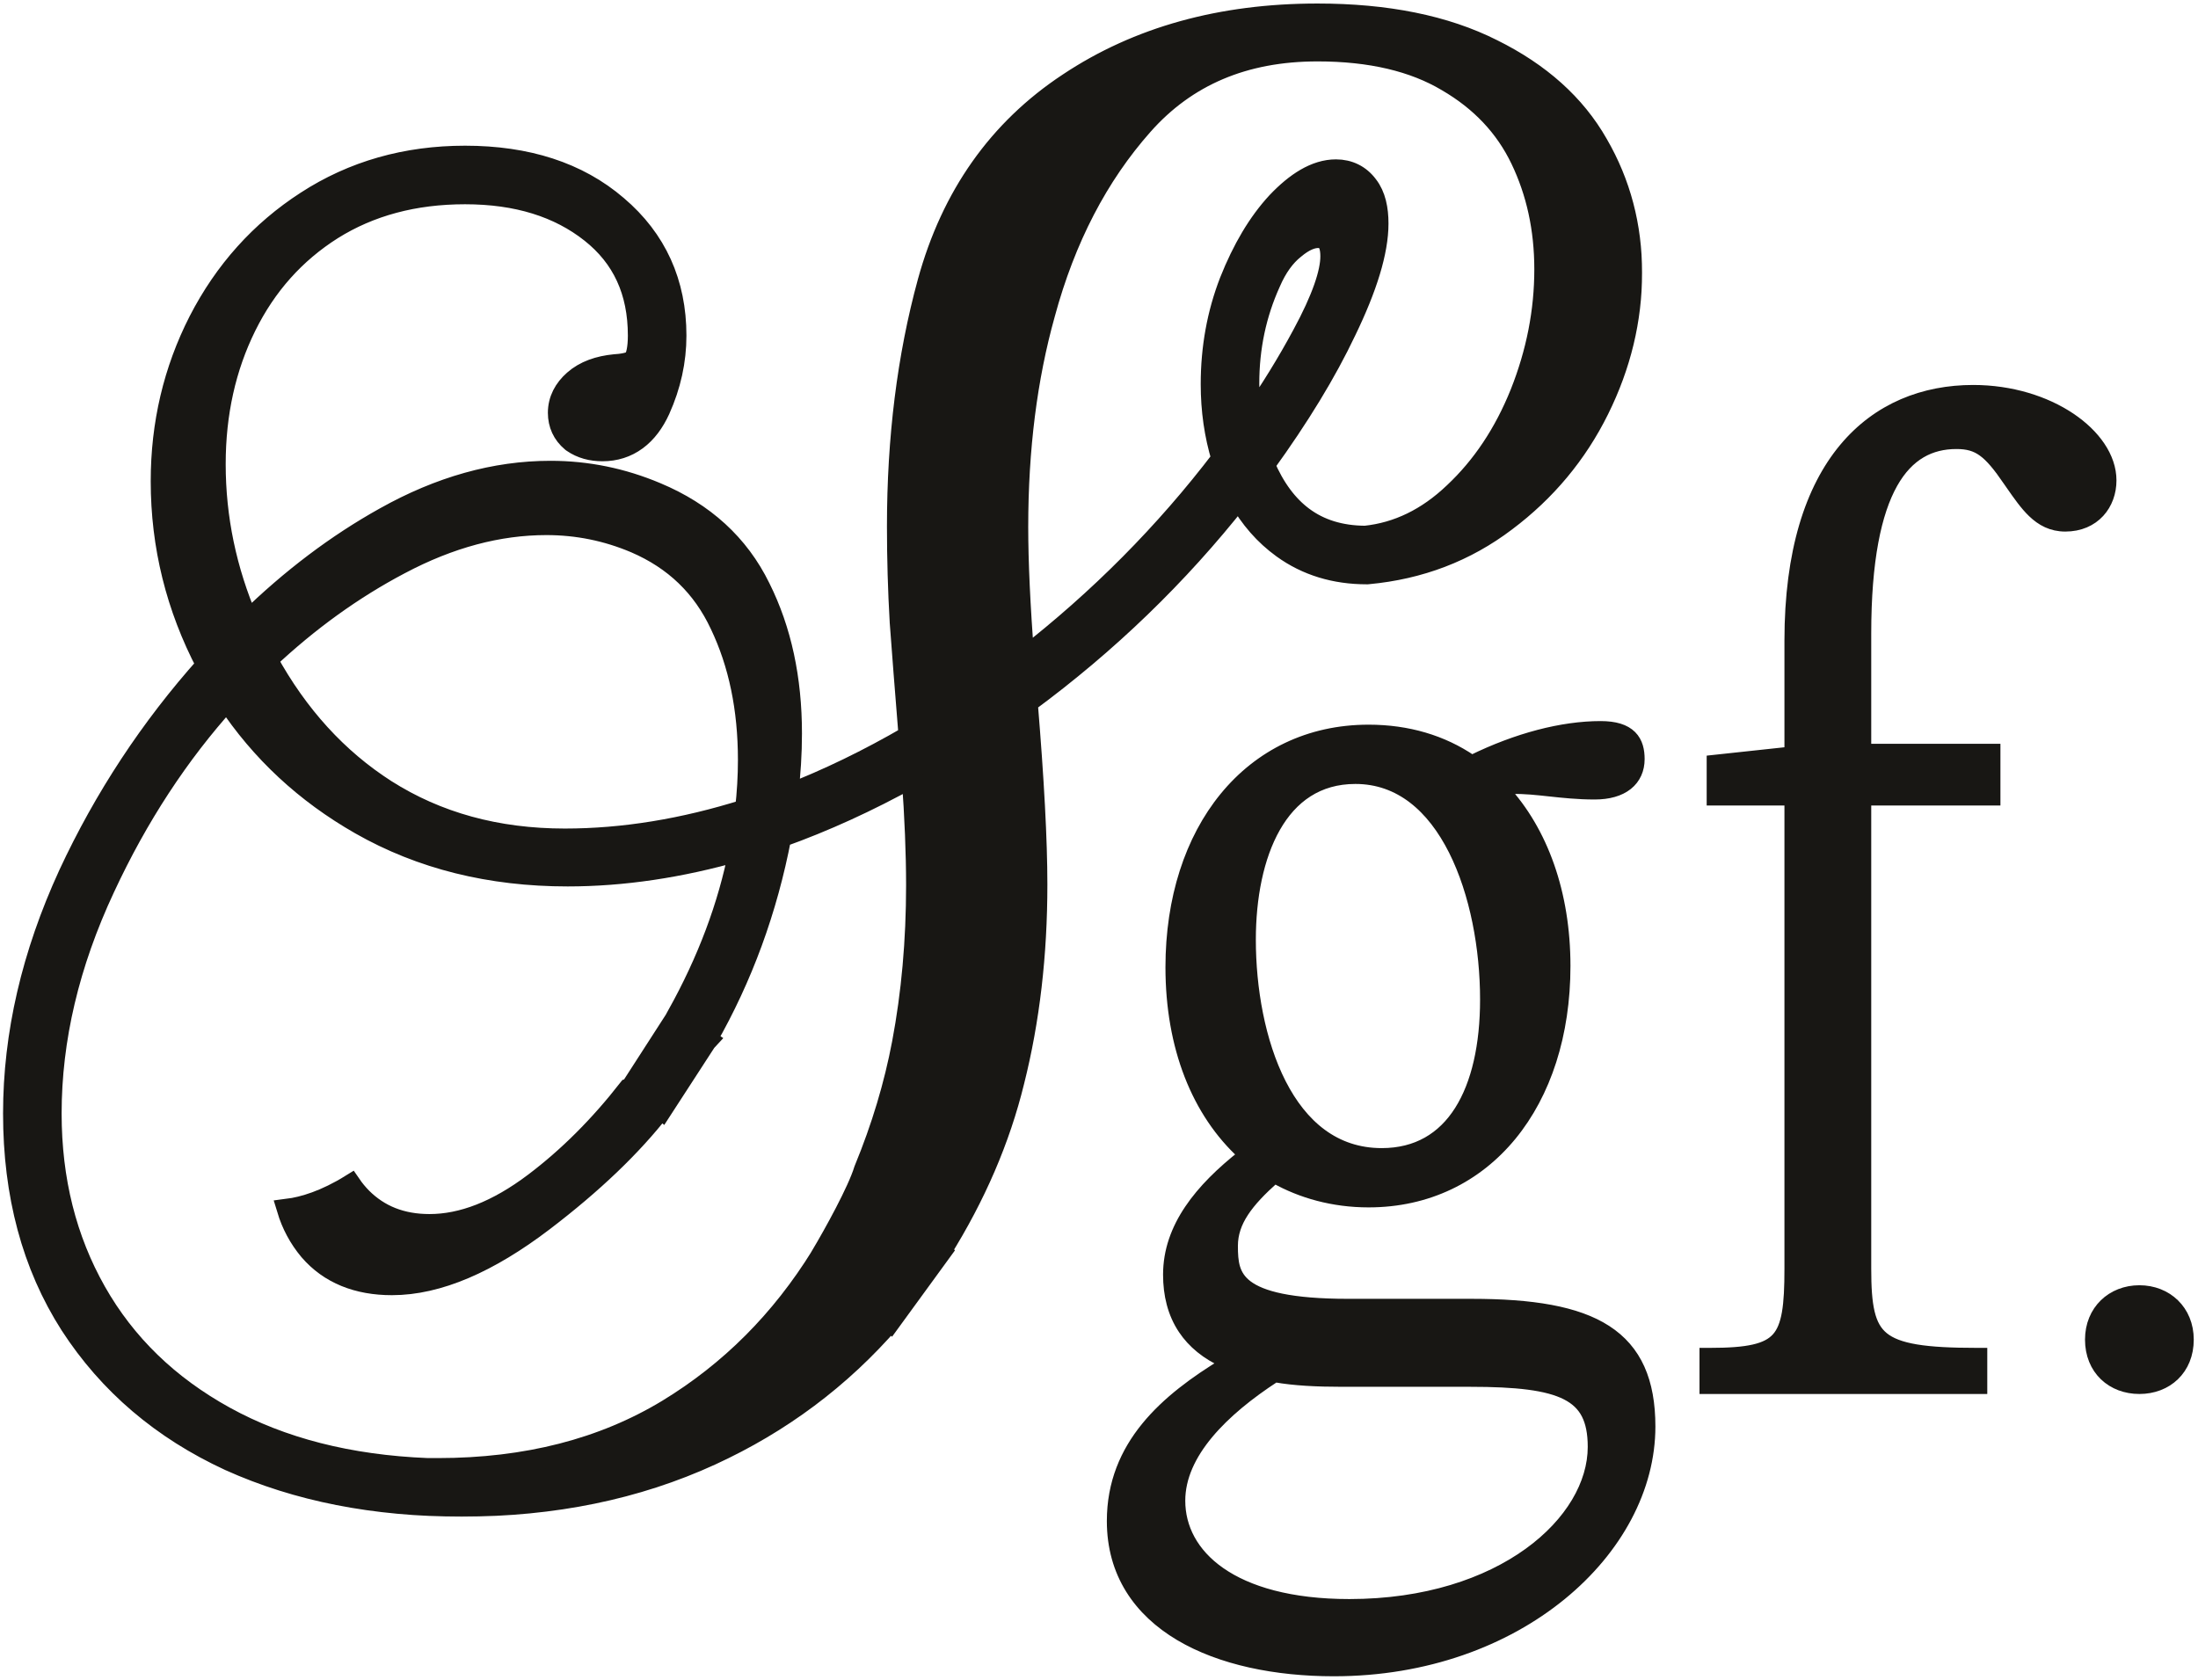
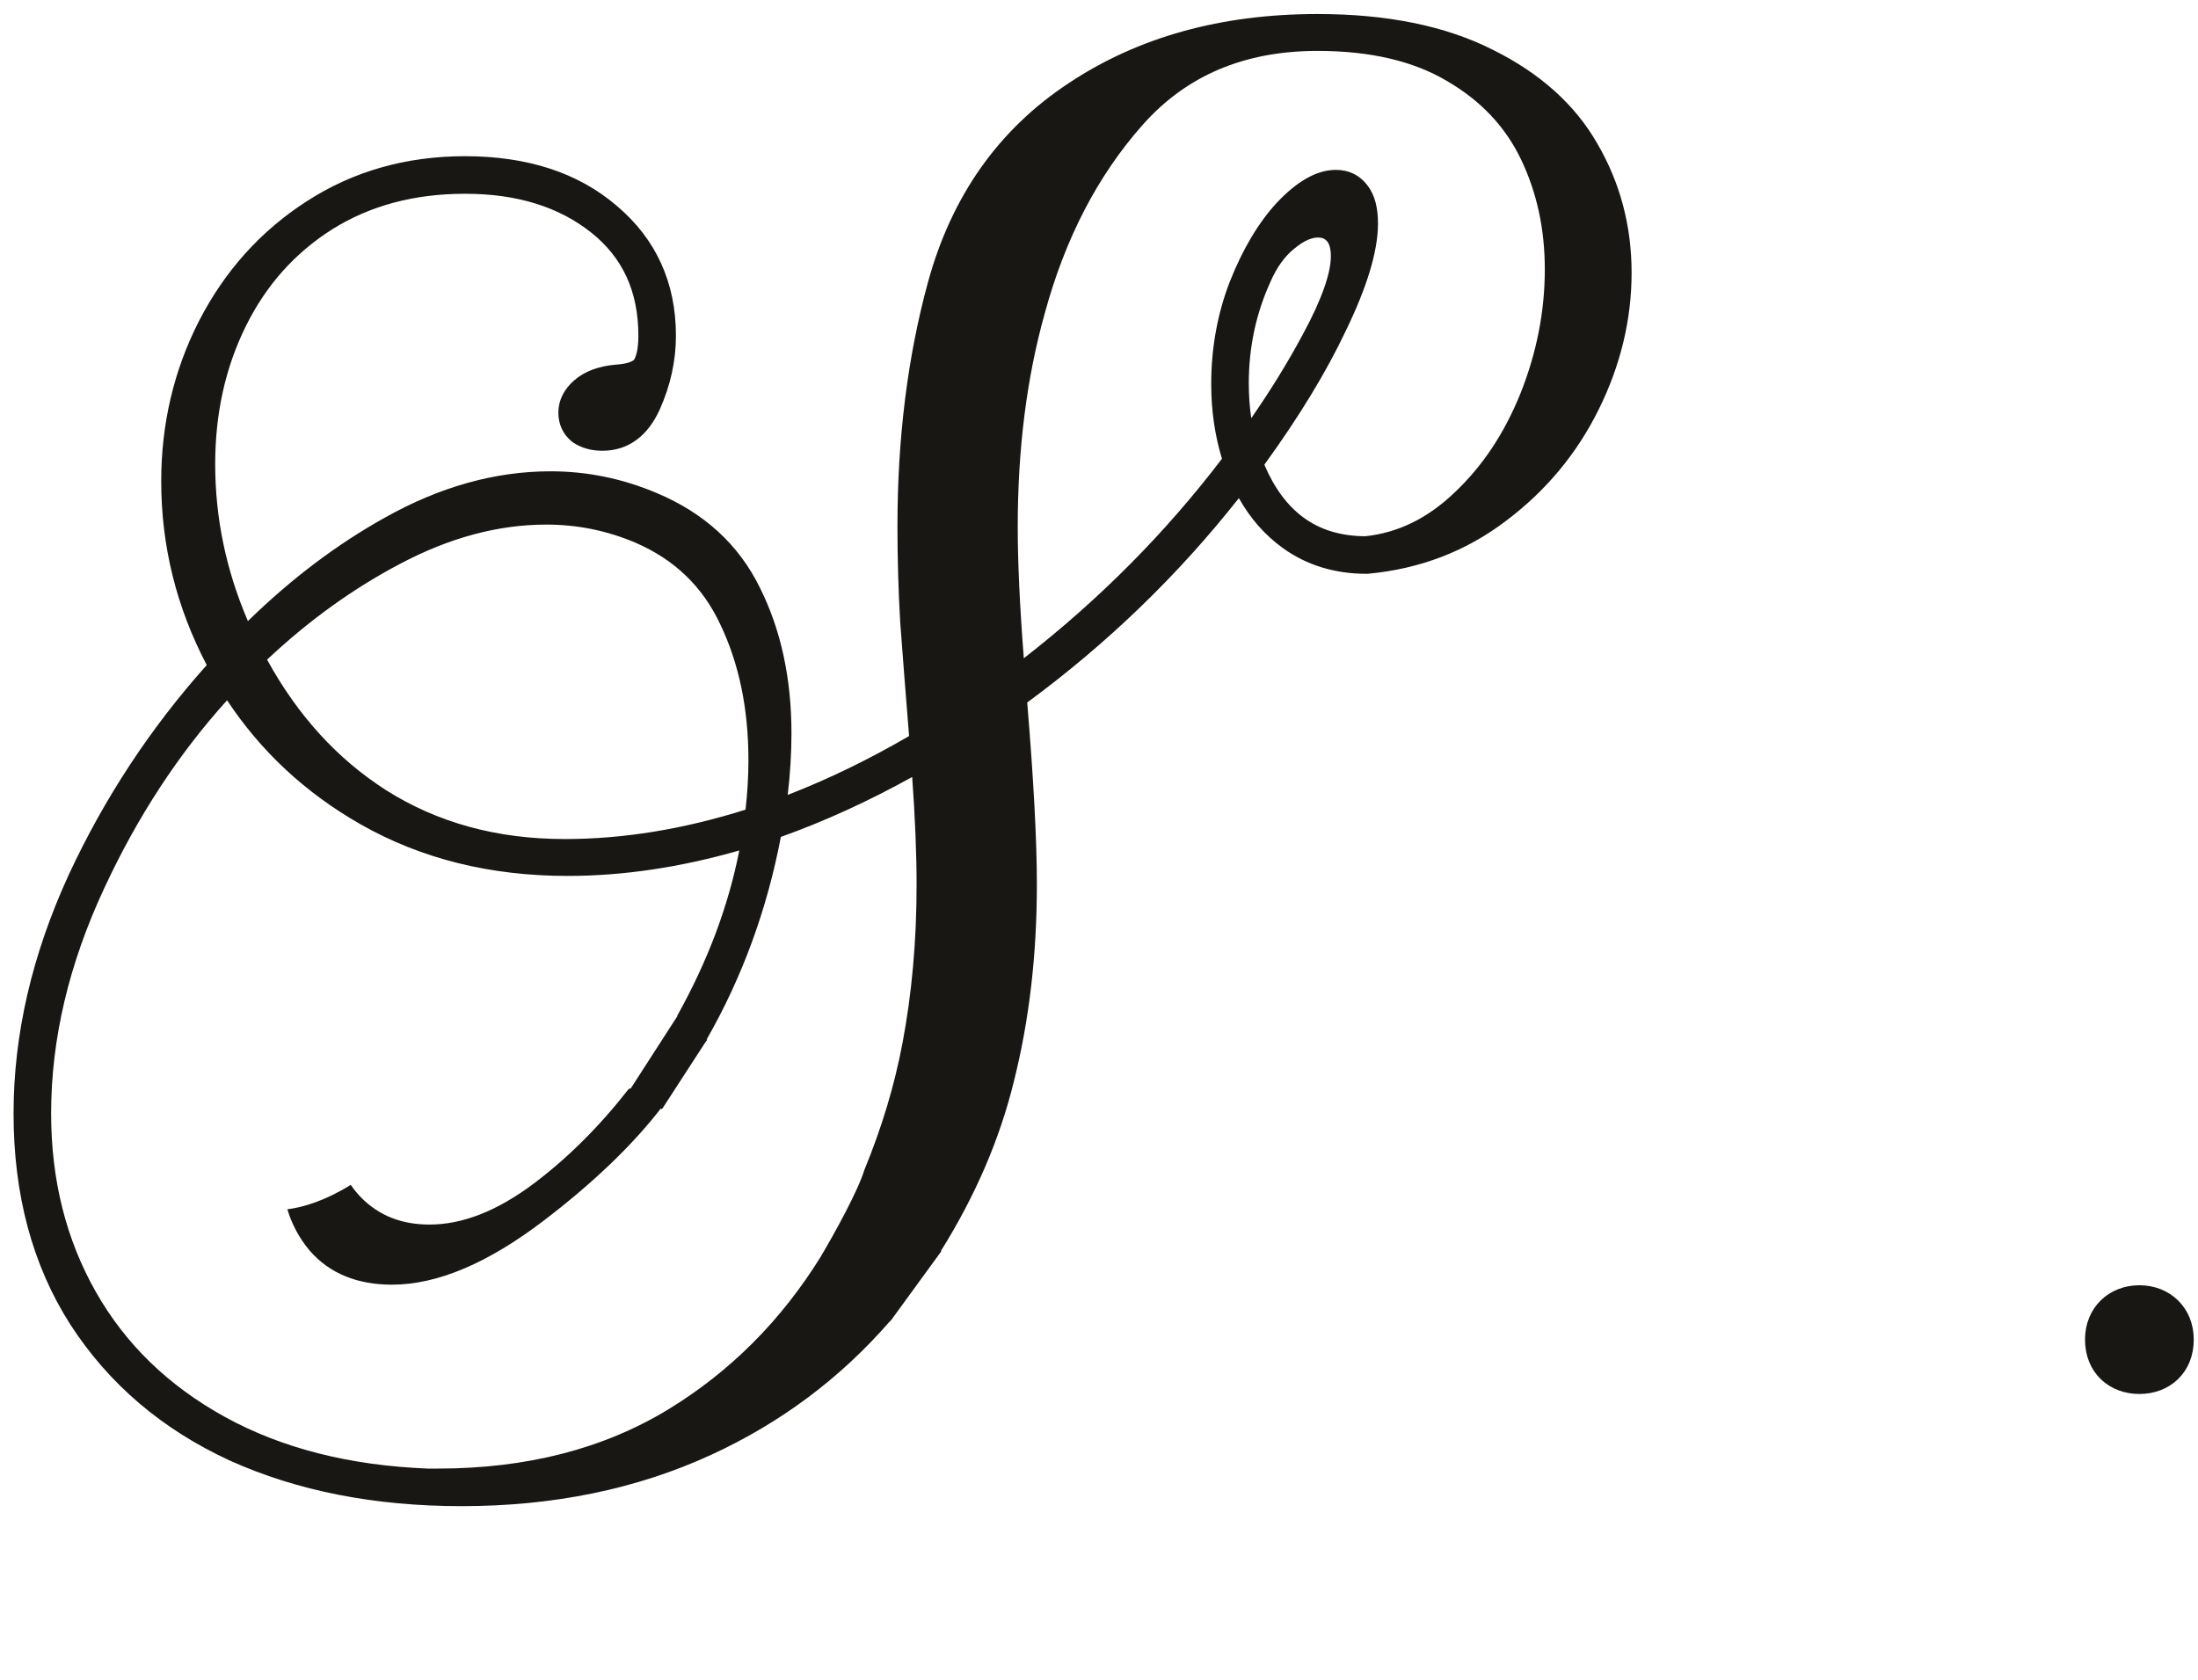
<svg xmlns="http://www.w3.org/2000/svg" width="314" height="240" viewBox="0 0 314 240" fill="none">
-   <path d="M286.902 68.714L286.908 68.722C287.037 68.907 287.166 69.091 287.293 69.275C288.32 70.749 289.292 72.145 290.378 73.19C291.634 74.4 293.093 75.194 295.042 75.194C297.116 75.194 298.774 74.434 299.909 73.2C301.035 71.976 301.602 70.335 301.602 68.634C301.602 65.29 299.281 62.057 295.758 59.701C292.209 57.328 287.32 55.75 281.883 55.75C274.859 55.75 268.268 58.259 263.448 64.052C258.642 69.829 255.67 78.781 255.67 91.533V107.436L245.232 108.56L244.562 108.632V109.306V113.579V114.329H245.312H255.67V181.253C255.67 183.897 255.584 185.967 255.299 187.596C255.016 189.222 254.546 190.339 253.833 191.134C253.125 191.922 252.104 192.474 250.558 192.826C249 193.181 246.964 193.32 244.286 193.32H243.536V194.07V197.658V198.408H244.286H282.396H283.146V197.658V194.07V193.32H282.396C278.732 193.32 275.909 193.181 273.729 192.817C271.547 192.454 270.08 191.876 269.07 191.053C268.077 190.244 267.451 189.137 267.072 187.551C266.688 185.944 266.569 183.894 266.569 181.253V114.329H284.275H285.025V113.579V107.768V107.018H284.275H266.569V90.508C266.569 80.042 268.02 73.233 270.361 69.065C271.524 66.993 272.9 65.587 274.418 64.696C275.935 63.804 277.636 63.402 279.49 63.402C281.081 63.402 282.199 63.715 283.261 64.479C284.363 65.272 285.454 66.585 286.902 68.714L286.902 68.714ZM210.205 186.313H192.603C184.327 186.313 180.237 185.192 178.208 183.665C176.277 182.213 176.093 180.296 176.093 178.006C176.093 174.559 178.249 171.755 182.1 168.329C185.885 170.457 190.459 171.749 195.508 171.749C203.938 171.749 210.985 168.229 215.912 162.225C220.828 156.233 223.601 147.808 223.601 138.017C223.601 127.567 220.371 118.74 214.854 112.753C216.544 112.6 218.214 112.711 220.02 112.894C220.452 112.937 220.892 112.985 221.342 113.034C223.286 113.244 225.408 113.474 227.807 113.474C229.789 113.474 231.386 113.025 232.504 112.136C233.644 111.229 234.197 109.933 234.197 108.452C234.197 107.265 233.972 106.037 233.059 105.123C232.149 104.214 230.713 103.771 228.662 103.771C223.162 103.771 216.707 105.451 210.269 108.608C206.104 105.773 201.123 104.284 195.508 104.284C186.993 104.284 179.902 107.847 174.955 113.894C170.017 119.928 167.244 128.395 167.244 138.187C167.244 149.581 170.973 158.962 177.584 164.981C171.422 169.827 166.903 175.329 166.903 182.107C166.903 184.95 167.526 187.627 169.059 189.916C170.373 191.877 172.325 193.507 175.024 194.713C166.472 199.896 158.871 206.476 158.871 217.311C158.871 224.795 162.68 230.19 168.552 233.678C174.389 237.145 182.27 238.739 190.552 238.739C216.965 238.739 235.735 221.448 235.735 203.811C235.735 197.324 233.793 192.852 229.474 190.064C225.241 187.332 218.854 186.313 210.205 186.313ZM178.656 134.257C178.656 128.263 179.756 122.469 182.189 118.201C184.601 113.97 188.305 111.253 193.628 111.253C199.984 111.253 204.605 115.376 207.677 121.478C210.75 127.583 212.189 135.535 212.189 142.802C212.189 149.304 210.962 154.827 208.504 158.698C206.071 162.53 202.417 164.78 197.388 164.78C190.672 164.78 186.014 160.719 182.996 154.807C179.969 148.879 178.656 141.188 178.656 134.257ZM227.57 206.716C227.57 211.961 224.373 217.568 218.375 221.894C212.389 226.211 203.662 229.207 192.774 229.207C184.326 229.207 178.256 227.389 174.32 224.643C170.402 221.908 168.574 218.242 168.574 214.406C168.574 211.053 170.09 207.842 172.608 204.825C175.071 201.873 178.452 199.156 182.166 196.74C184.904 197.224 188.106 197.383 191.749 197.383H210.034C216.628 197.383 221.025 197.863 223.77 199.266C225.112 199.951 226.041 200.85 226.647 202.024C227.26 203.212 227.57 204.737 227.57 206.716Z" fill="#181714" stroke="#181714" stroke-width="1.5" />
  <mask id="path-2-outside-1_677_2" maskUnits="userSpaceOnUse" x="-0.063" y="0.003" width="235" height="217" fill="black">
    <rect fill="white" x="-0.063" y="0.003" width="235" height="217" />
-     <path fill-rule="evenodd" clip-rule="evenodd" d="M127.175 188.714L127.208 188.744L134.465 178.78L134.413 178.727C139.334 170.853 142.818 162.771 144.843 154.485C147.035 145.78 148.125 136.404 148.125 126.366C148.125 120.112 147.662 111.436 146.746 100.366C158.202 91.934 168.282 82.2 176.981 71.166C178.599 74.047 180.678 76.431 183.234 78.28C186.67 80.765 190.704 81.98 195.246 81.98H195.338L195.43 81.971C202.816 81.287 209.39 78.782 215.103 74.447C220.817 70.16 225.252 64.84 228.386 58.503C231.509 52.189 233.085 45.67 233.085 38.964C233.085 32.313 231.47 26.173 228.23 20.585C225.005 14.91 219.958 10.429 213.23 7.097C206.429 3.664 198.059 2.003 188.214 2.003C174.477 2.003 162.586 5.275 152.636 11.906C142.633 18.509 135.948 28.011 132.575 40.29L132.574 40.292C129.656 50.968 128.207 62.606 128.207 75.194C128.207 79.79 128.338 84.353 128.601 88.884V88.9L128.603 88.915C128.91 93.091 129.332 98.506 129.87 105.16C124.035 108.551 118.255 111.352 112.529 113.568C112.886 110.559 113.066 107.631 113.066 104.784C113.066 96.981 111.586 90.027 108.562 83.976C105.531 77.778 100.557 73.259 93.775 70.421C88.91 68.366 83.862 67.335 78.644 67.335C70.703 67.335 62.818 69.563 55.012 73.937C48.11 77.778 41.579 82.715 35.416 88.733C32.295 81.469 30.742 73.999 30.742 66.308C30.742 59.034 32.213 52.473 35.124 46.589C38.025 40.725 42.14 36.125 47.482 32.747C52.853 29.391 59.148 27.683 66.437 27.683C73.901 27.683 79.847 29.574 84.433 33.207C88.926 36.766 91.195 41.603 91.195 47.948C91.195 49.856 90.89 50.897 90.578 51.392C90.458 51.534 89.867 51.985 87.898 52.104L87.862 52.106L87.826 52.11C85.544 52.331 83.532 53.016 82.012 54.356C80.624 55.571 79.769 57.13 79.769 58.983C79.769 60.602 80.411 62.017 81.661 63.059L81.729 63.116L81.802 63.167C83.046 64.028 84.506 64.401 86.066 64.401C87.864 64.401 89.516 63.891 90.941 62.838C92.342 61.804 93.416 60.326 94.232 58.547L94.235 58.54L94.238 58.533C95.78 55.099 96.562 51.566 96.562 47.948C96.562 40.419 93.751 34.191 88.146 29.435C82.558 24.628 75.254 22.316 66.437 22.316C58.008 22.316 50.43 24.463 43.768 28.789C37.215 33.022 32.098 38.726 28.428 45.862L28.424 45.868C24.825 52.931 23.031 60.568 23.031 68.749C23.031 77.996 25.203 86.761 29.534 95.018C21.499 104.01 14.932 113.985 9.838 124.937L9.834 124.946C4.585 136.374 1.937 147.758 1.937 159.081C1.937 170.662 4.618 180.751 10.065 189.261L10.071 189.27C15.562 197.744 23.154 204.205 32.786 208.651L32.794 208.655L32.802 208.658C42.478 213.026 53.542 215.183 65.949 215.183C79.026 215.183 90.904 212.759 101.549 207.871C111.53 203.289 120.078 196.9 127.175 188.714ZM50.107 169.284C50.551 169.932 51.065 170.554 51.648 171.151C54.168 173.667 57.352 174.952 61.359 174.952C66.003 174.952 70.993 173.069 76.364 169.009C81.174 165.374 85.657 160.905 89.809 155.587L90.118 155.49L96.758 145.188L96.745 145.12C101.11 137.305 104.059 129.435 105.614 121.506C97.18 123.925 89.001 125.144 81.085 125.144C70.038 125.144 60.151 122.697 51.481 117.752C43.641 113.28 37.285 107.375 32.439 100.047C25.499 107.729 19.661 116.648 14.93 126.819L14.928 126.823C9.829 137.724 7.304 148.471 7.304 159.081C7.304 168.6 9.444 177.076 13.685 184.56C17.917 192.028 24.051 197.99 32.147 202.446C40.215 206.886 49.847 209.366 61.106 209.816H62.531C75.246 209.816 86.169 206.99 95.378 201.415C104.287 195.998 111.597 188.685 117.312 179.444L117.304 179.437C119.18 176.278 122.542 170.214 123.485 167.137C125.975 161.093 127.786 155.061 128.925 149.041C130.267 141.949 130.941 134.424 130.941 126.464C130.941 121.933 130.732 116.783 130.312 111.009C124.026 114.493 117.773 117.348 111.552 119.569C109.564 129.973 106.032 139.623 100.95 148.507L101.045 148.572L100.85 148.783L94.56 158.481L94.414 158.358C90.26 163.72 84.643 169.078 77.611 174.441L77.609 174.443C69.837 180.355 62.608 183.542 55.988 183.542C51.105 183.542 47.082 181.976 44.218 178.647L44.209 178.637L44.2 178.627C42.749 176.893 41.705 174.934 41.051 172.771C43.38 172.479 46.497 171.519 50.107 169.284ZM106.504 115.674C97.605 118.482 89.004 119.874 80.695 119.874C70.943 119.874 62.438 117.52 55.111 112.864C48.197 108.432 42.54 102.245 38.154 94.245C44.094 88.659 50.415 84.107 57.115 80.577L57.121 80.574C64.233 76.798 71.205 74.948 78.058 74.948C82.477 74.948 86.702 75.806 90.749 77.522C96.36 79.936 100.384 83.82 102.906 89.224L102.91 89.232L102.914 89.24C105.564 94.788 106.918 101.223 106.918 108.593C106.918 110.902 106.78 113.263 106.504 115.674ZM146.259 94.047C145.678 86.536 145.39 80.288 145.39 75.292C145.39 64.116 146.675 53.981 149.223 44.874L149.225 44.866L149.227 44.857C152.153 34.044 156.838 25.054 163.246 17.83C169.467 10.817 177.72 7.273 188.214 7.273C195.843 7.273 201.972 8.755 206.723 11.581L206.731 11.586L206.739 11.591C211.562 14.399 215.048 18.113 217.271 22.74C219.539 27.46 220.687 32.694 220.687 38.476C220.687 44.46 219.535 50.36 217.218 56.188C214.905 61.938 211.741 66.665 207.744 70.416L207.739 70.421L207.733 70.426C203.877 74.101 199.659 76.122 195.047 76.612C191.453 76.595 188.52 75.656 186.137 73.883C183.927 72.238 182.067 69.783 180.622 66.393C185.567 59.568 189.455 53.185 192.265 47.249C195.227 41.124 196.855 35.975 196.855 31.933C196.855 29.87 196.478 27.947 195.374 26.525C194.273 25.038 192.698 24.269 190.851 24.269C187.924 24.269 185.116 26.111 182.468 28.894L182.459 28.904L182.451 28.913C179.766 31.81 177.533 35.59 175.711 40.179L175.708 40.186L175.705 40.194C173.918 44.799 173.031 49.701 173.031 54.882C173.031 58.613 173.539 62.168 174.566 65.54C166.481 76.151 157.047 85.653 146.259 94.047ZM178.751 59.746C181.514 55.764 183.95 51.809 186.062 47.88L186.066 47.873C188.91 42.638 190.121 38.949 190.121 36.62C190.121 35.325 189.82 34.727 189.572 34.456C189.253 34.108 188.886 33.933 188.312 33.933C187.449 33.933 186.327 34.325 184.911 35.515L184.893 35.53L184.874 35.545C183.559 36.597 182.401 38.159 181.456 40.344L181.45 40.359L181.443 40.374C179.416 44.858 178.398 49.654 178.398 54.784C178.398 56.495 178.516 58.149 178.751 59.746Z" />
  </mask>
  <path fill-rule="evenodd" clip-rule="evenodd" d="M127.175 188.714L127.208 188.744L134.465 178.78L134.413 178.727C139.334 170.853 142.818 162.771 144.843 154.485C147.035 145.78 148.125 136.404 148.125 126.366C148.125 120.112 147.662 111.436 146.746 100.366C158.202 91.934 168.282 82.2 176.981 71.166C178.599 74.047 180.678 76.431 183.234 78.28C186.67 80.765 190.704 81.98 195.246 81.98H195.338L195.43 81.971C202.816 81.287 209.39 78.782 215.103 74.447C220.817 70.16 225.252 64.84 228.386 58.503C231.509 52.189 233.085 45.67 233.085 38.964C233.085 32.313 231.47 26.173 228.23 20.585C225.005 14.91 219.958 10.429 213.23 7.097C206.429 3.664 198.059 2.003 188.214 2.003C174.477 2.003 162.586 5.275 152.636 11.906C142.633 18.509 135.948 28.011 132.575 40.29L132.574 40.292C129.656 50.968 128.207 62.606 128.207 75.194C128.207 79.79 128.338 84.353 128.601 88.884V88.9L128.603 88.915C128.91 93.091 129.332 98.506 129.87 105.16C124.035 108.551 118.255 111.352 112.529 113.568C112.886 110.559 113.066 107.631 113.066 104.784C113.066 96.981 111.586 90.027 108.562 83.976C105.531 77.778 100.557 73.259 93.775 70.421C88.91 68.366 83.862 67.335 78.644 67.335C70.703 67.335 62.818 69.563 55.012 73.937C48.11 77.778 41.579 82.715 35.416 88.733C32.295 81.469 30.742 73.999 30.742 66.308C30.742 59.034 32.213 52.473 35.124 46.589C38.025 40.725 42.14 36.125 47.482 32.747C52.853 29.391 59.148 27.683 66.437 27.683C73.901 27.683 79.847 29.574 84.433 33.207C88.926 36.766 91.195 41.603 91.195 47.948C91.195 49.856 90.89 50.897 90.578 51.392C90.458 51.534 89.867 51.985 87.898 52.104L87.862 52.106L87.826 52.11C85.544 52.331 83.532 53.016 82.012 54.356C80.624 55.571 79.769 57.13 79.769 58.983C79.769 60.602 80.411 62.017 81.661 63.059L81.729 63.116L81.802 63.167C83.046 64.028 84.506 64.401 86.066 64.401C87.864 64.401 89.516 63.891 90.941 62.838C92.342 61.804 93.416 60.326 94.232 58.547L94.235 58.54L94.238 58.533C95.78 55.099 96.562 51.566 96.562 47.948C96.562 40.419 93.751 34.191 88.146 29.435C82.558 24.628 75.254 22.316 66.437 22.316C58.008 22.316 50.43 24.463 43.768 28.789C37.215 33.022 32.098 38.726 28.428 45.862L28.424 45.868C24.825 52.931 23.031 60.568 23.031 68.749C23.031 77.996 25.203 86.761 29.534 95.018C21.499 104.01 14.932 113.985 9.838 124.937L9.834 124.946C4.585 136.374 1.937 147.758 1.937 159.081C1.937 170.662 4.618 180.751 10.065 189.261L10.071 189.27C15.562 197.744 23.154 204.205 32.786 208.651L32.794 208.655L32.802 208.658C42.478 213.026 53.542 215.183 65.949 215.183C79.026 215.183 90.904 212.759 101.549 207.871C111.53 203.289 120.078 196.9 127.175 188.714ZM50.107 169.284C50.551 169.932 51.065 170.554 51.648 171.151C54.168 173.667 57.352 174.952 61.359 174.952C66.003 174.952 70.993 173.069 76.364 169.009C81.174 165.374 85.657 160.905 89.809 155.587L90.118 155.49L96.758 145.188L96.745 145.12C101.11 137.305 104.059 129.435 105.614 121.506C97.18 123.925 89.001 125.144 81.085 125.144C70.038 125.144 60.151 122.697 51.481 117.752C43.641 113.28 37.285 107.375 32.439 100.047C25.499 107.729 19.661 116.648 14.93 126.819L14.928 126.823C9.829 137.724 7.304 148.471 7.304 159.081C7.304 168.6 9.444 177.076 13.685 184.56C17.917 192.028 24.051 197.99 32.147 202.446C40.215 206.886 49.847 209.366 61.106 209.816H62.531C75.246 209.816 86.169 206.99 95.378 201.415C104.287 195.998 111.597 188.685 117.312 179.444L117.304 179.437C119.18 176.278 122.542 170.214 123.485 167.137C125.975 161.093 127.786 155.061 128.925 149.041C130.267 141.949 130.941 134.424 130.941 126.464C130.941 121.933 130.732 116.783 130.312 111.009C124.026 114.493 117.773 117.348 111.552 119.569C109.564 129.973 106.032 139.623 100.95 148.507L101.045 148.572L100.85 148.783L94.56 158.481L94.414 158.358C90.26 163.72 84.643 169.078 77.611 174.441L77.609 174.443C69.837 180.355 62.608 183.542 55.988 183.542C51.105 183.542 47.082 181.976 44.218 178.647L44.209 178.637L44.2 178.627C42.749 176.893 41.705 174.934 41.051 172.771C43.38 172.479 46.497 171.519 50.107 169.284ZM106.504 115.674C97.605 118.482 89.004 119.874 80.695 119.874C70.943 119.874 62.438 117.52 55.111 112.864C48.197 108.432 42.54 102.245 38.154 94.245C44.094 88.659 50.415 84.107 57.115 80.577L57.121 80.574C64.233 76.798 71.205 74.948 78.058 74.948C82.477 74.948 86.702 75.806 90.749 77.522C96.36 79.936 100.384 83.82 102.906 89.224L102.91 89.232L102.914 89.24C105.564 94.788 106.918 101.223 106.918 108.593C106.918 110.902 106.78 113.263 106.504 115.674ZM146.259 94.047C145.678 86.536 145.39 80.288 145.39 75.292C145.39 64.116 146.675 53.981 149.223 44.874L149.225 44.866L149.227 44.857C152.153 34.044 156.838 25.054 163.246 17.83C169.467 10.817 177.72 7.273 188.214 7.273C195.843 7.273 201.972 8.755 206.723 11.581L206.731 11.586L206.739 11.591C211.562 14.399 215.048 18.113 217.271 22.74C219.539 27.46 220.687 32.694 220.687 38.476C220.687 44.46 219.535 50.36 217.218 56.188C214.905 61.938 211.741 66.665 207.744 70.416L207.739 70.421L207.733 70.426C203.877 74.101 199.659 76.122 195.047 76.612C191.453 76.595 188.52 75.656 186.137 73.883C183.927 72.238 182.067 69.783 180.622 66.393C185.567 59.568 189.455 53.185 192.265 47.249C195.227 41.124 196.855 35.975 196.855 31.933C196.855 29.87 196.478 27.947 195.374 26.525C194.273 25.038 192.698 24.269 190.851 24.269C187.924 24.269 185.116 26.111 182.468 28.894L182.459 28.904L182.451 28.913C179.766 31.81 177.533 35.59 175.711 40.179L175.708 40.186L175.705 40.194C173.918 44.799 173.031 49.701 173.031 54.882C173.031 58.613 173.539 62.168 174.566 65.54C166.481 76.151 157.047 85.653 146.259 94.047ZM178.751 59.746C181.514 55.764 183.95 51.809 186.062 47.88L186.066 47.873C188.91 42.638 190.121 38.949 190.121 36.62C190.121 35.325 189.82 34.727 189.572 34.456C189.253 34.108 188.886 33.933 188.312 33.933C187.449 33.933 186.327 34.325 184.911 35.515L184.893 35.53L184.874 35.545C183.559 36.597 182.401 38.159 181.456 40.344L181.45 40.359L181.443 40.374C179.416 44.858 178.398 49.654 178.398 54.784C178.398 56.495 178.516 58.149 178.751 59.746Z" fill="#181714" />
-   <path fill-rule="evenodd" clip-rule="evenodd" d="M127.175 188.714L127.208 188.744L134.465 178.78L134.413 178.727C139.334 170.853 142.818 162.771 144.843 154.485C147.035 145.78 148.125 136.404 148.125 126.366C148.125 120.112 147.662 111.436 146.746 100.366C158.202 91.934 168.282 82.2 176.981 71.166C178.599 74.047 180.678 76.431 183.234 78.28C186.67 80.765 190.704 81.98 195.246 81.98H195.338L195.43 81.971C202.816 81.287 209.39 78.782 215.103 74.447C220.817 70.16 225.252 64.84 228.386 58.503C231.509 52.189 233.085 45.67 233.085 38.964C233.085 32.313 231.47 26.173 228.23 20.585C225.005 14.91 219.958 10.429 213.23 7.097C206.429 3.664 198.059 2.003 188.214 2.003C174.477 2.003 162.586 5.275 152.636 11.906C142.633 18.509 135.948 28.011 132.575 40.29L132.574 40.292C129.656 50.968 128.207 62.606 128.207 75.194C128.207 79.79 128.338 84.353 128.601 88.884V88.9L128.603 88.915C128.91 93.091 129.332 98.506 129.87 105.16C124.035 108.551 118.255 111.352 112.529 113.568C112.886 110.559 113.066 107.631 113.066 104.784C113.066 96.981 111.586 90.027 108.562 83.976C105.531 77.778 100.557 73.259 93.775 70.421C88.91 68.366 83.862 67.335 78.644 67.335C70.703 67.335 62.818 69.563 55.012 73.937C48.11 77.778 41.579 82.715 35.416 88.733C32.295 81.469 30.742 73.999 30.742 66.308C30.742 59.034 32.213 52.473 35.124 46.589C38.025 40.725 42.14 36.125 47.482 32.747C52.853 29.391 59.148 27.683 66.437 27.683C73.901 27.683 79.847 29.574 84.433 33.207C88.926 36.766 91.195 41.603 91.195 47.948C91.195 49.856 90.89 50.897 90.578 51.392C90.458 51.534 89.867 51.985 87.898 52.104L87.862 52.106L87.826 52.11C85.544 52.331 83.532 53.016 82.012 54.356C80.624 55.571 79.769 57.13 79.769 58.983C79.769 60.602 80.411 62.017 81.661 63.059L81.729 63.116L81.802 63.167C83.046 64.028 84.506 64.401 86.066 64.401C87.864 64.401 89.516 63.891 90.941 62.838C92.342 61.804 93.416 60.326 94.232 58.547L94.235 58.54L94.238 58.533C95.78 55.099 96.562 51.566 96.562 47.948C96.562 40.419 93.751 34.191 88.146 29.435C82.558 24.628 75.254 22.316 66.437 22.316C58.008 22.316 50.43 24.463 43.768 28.789C37.215 33.022 32.098 38.726 28.428 45.862L28.424 45.868C24.825 52.931 23.031 60.568 23.031 68.749C23.031 77.996 25.203 86.761 29.534 95.018C21.499 104.01 14.932 113.985 9.838 124.937L9.834 124.946C4.585 136.374 1.937 147.758 1.937 159.081C1.937 170.662 4.618 180.751 10.065 189.261L10.071 189.27C15.562 197.744 23.154 204.205 32.786 208.651L32.794 208.655L32.802 208.658C42.478 213.026 53.542 215.183 65.949 215.183C79.026 215.183 90.904 212.759 101.549 207.871C111.53 203.289 120.078 196.9 127.175 188.714ZM50.107 169.284C50.551 169.932 51.065 170.554 51.648 171.151C54.168 173.667 57.352 174.952 61.359 174.952C66.003 174.952 70.993 173.069 76.364 169.009C81.174 165.374 85.657 160.905 89.809 155.587L90.118 155.49L96.758 145.188L96.745 145.12C101.11 137.305 104.059 129.435 105.614 121.506C97.18 123.925 89.001 125.144 81.085 125.144C70.038 125.144 60.151 122.697 51.481 117.752C43.641 113.28 37.285 107.375 32.439 100.047C25.499 107.729 19.661 116.648 14.93 126.819L14.928 126.823C9.829 137.724 7.304 148.471 7.304 159.081C7.304 168.6 9.444 177.076 13.685 184.56C17.917 192.028 24.051 197.99 32.147 202.446C40.215 206.886 49.847 209.366 61.106 209.816H62.531C75.246 209.816 86.169 206.99 95.378 201.415C104.287 195.998 111.597 188.685 117.312 179.444L117.304 179.437C119.18 176.278 122.542 170.214 123.485 167.137C125.975 161.093 127.786 155.061 128.925 149.041C130.267 141.949 130.941 134.424 130.941 126.464C130.941 121.933 130.732 116.783 130.312 111.009C124.026 114.493 117.773 117.348 111.552 119.569C109.564 129.973 106.032 139.623 100.95 148.507L101.045 148.572L100.85 148.783L94.56 158.481L94.414 158.358C90.26 163.72 84.643 169.078 77.611 174.441L77.609 174.443C69.837 180.355 62.608 183.542 55.988 183.542C51.105 183.542 47.082 181.976 44.218 178.647L44.209 178.637L44.2 178.627C42.749 176.893 41.705 174.934 41.051 172.771C43.38 172.479 46.497 171.519 50.107 169.284ZM106.504 115.674C97.605 118.482 89.004 119.874 80.695 119.874C70.943 119.874 62.438 117.52 55.111 112.864C48.197 108.432 42.54 102.245 38.154 94.245C44.094 88.659 50.415 84.107 57.115 80.577L57.121 80.574C64.233 76.798 71.205 74.948 78.058 74.948C82.477 74.948 86.702 75.806 90.749 77.522C96.36 79.936 100.384 83.82 102.906 89.224L102.91 89.232L102.914 89.24C105.564 94.788 106.918 101.223 106.918 108.593C106.918 110.902 106.78 113.263 106.504 115.674ZM146.259 94.047C145.678 86.536 145.39 80.288 145.39 75.292C145.39 64.116 146.675 53.981 149.223 44.874L149.225 44.866L149.227 44.857C152.153 34.044 156.838 25.054 163.246 17.83C169.467 10.817 177.72 7.273 188.214 7.273C195.843 7.273 201.972 8.755 206.723 11.581L206.731 11.586L206.739 11.591C211.562 14.399 215.048 18.113 217.271 22.74C219.539 27.46 220.687 32.694 220.687 38.476C220.687 44.46 219.535 50.36 217.218 56.188C214.905 61.938 211.741 66.665 207.744 70.416L207.739 70.421L207.733 70.426C203.877 74.101 199.659 76.122 195.047 76.612C191.453 76.595 188.52 75.656 186.137 73.883C183.927 72.238 182.067 69.783 180.622 66.393C185.567 59.568 189.455 53.185 192.265 47.249C195.227 41.124 196.855 35.975 196.855 31.933C196.855 29.87 196.478 27.947 195.374 26.525C194.273 25.038 192.698 24.269 190.851 24.269C187.924 24.269 185.116 26.111 182.468 28.894L182.459 28.904L182.451 28.913C179.766 31.81 177.533 35.59 175.711 40.179L175.708 40.186L175.705 40.194C173.918 44.799 173.031 49.701 173.031 54.882C173.031 58.613 173.539 62.168 174.566 65.54C166.481 76.151 157.047 85.653 146.259 94.047ZM178.751 59.746C181.514 55.764 183.95 51.809 186.062 47.88L186.066 47.873C188.91 42.638 190.121 38.949 190.121 36.62C190.121 35.325 189.82 34.727 189.572 34.456C189.253 34.108 188.886 33.933 188.312 33.933C187.449 33.933 186.327 34.325 184.911 35.515L184.893 35.53L184.874 35.545C183.559 36.597 182.401 38.159 181.456 40.344L181.45 40.359L181.443 40.374C179.416 44.858 178.398 49.654 178.398 54.784C178.398 56.495 178.516 58.149 178.751 59.746Z" stroke="#181714" stroke-width="3" mask="url(#path-2-outside-1_677_2)" />
  <path d="M298.609 191.39C298.609 193.512 299.362 195.281 300.648 196.518C301.929 197.75 303.69 198.408 305.627 198.408C307.563 198.408 309.324 197.75 310.605 196.518C311.891 195.281 312.644 193.512 312.644 191.39C312.644 187.198 309.555 184.373 305.627 184.373C301.698 184.373 298.609 187.198 298.609 191.39Z" fill="#181714" stroke="#181714" stroke-width="1.5" />
</svg>